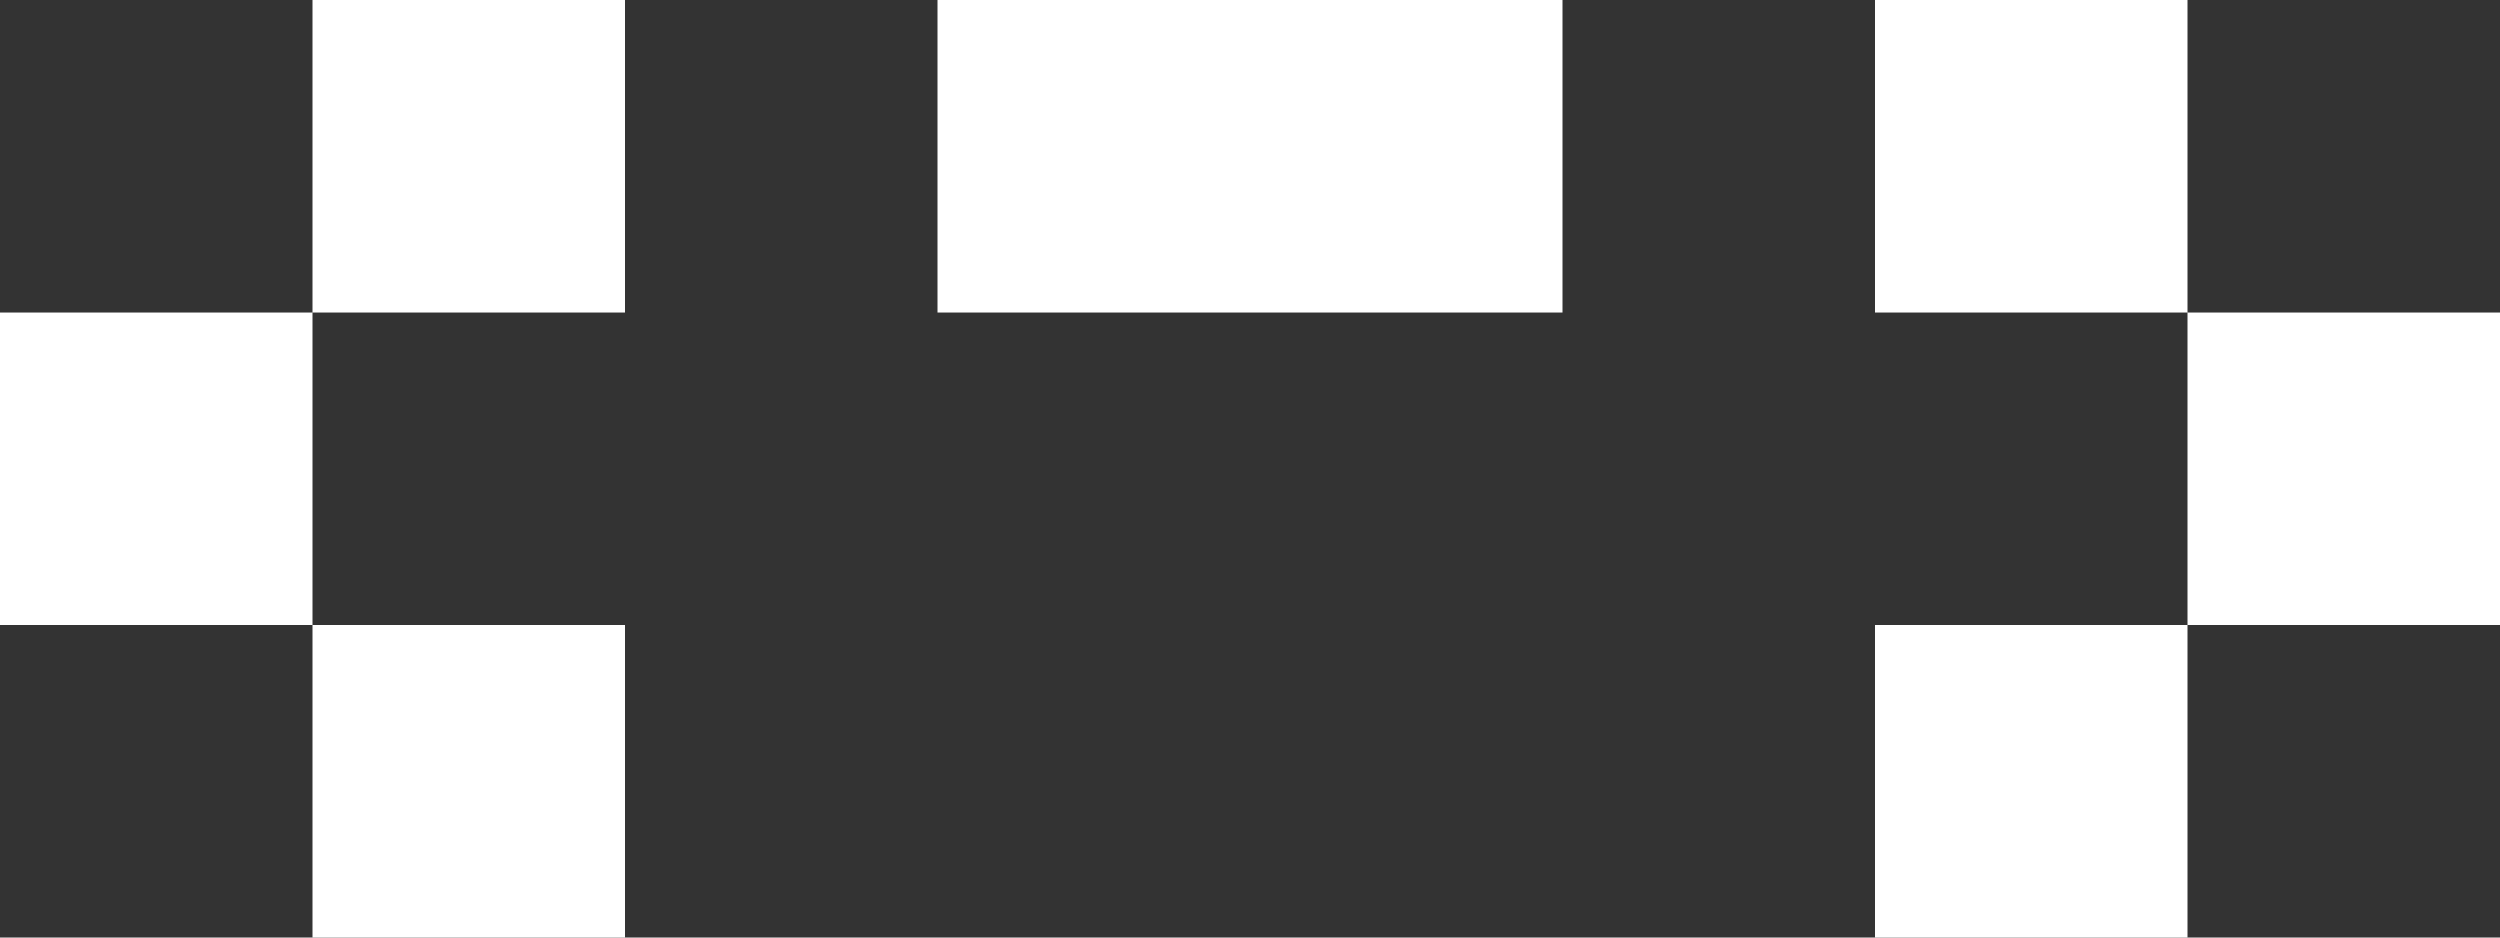
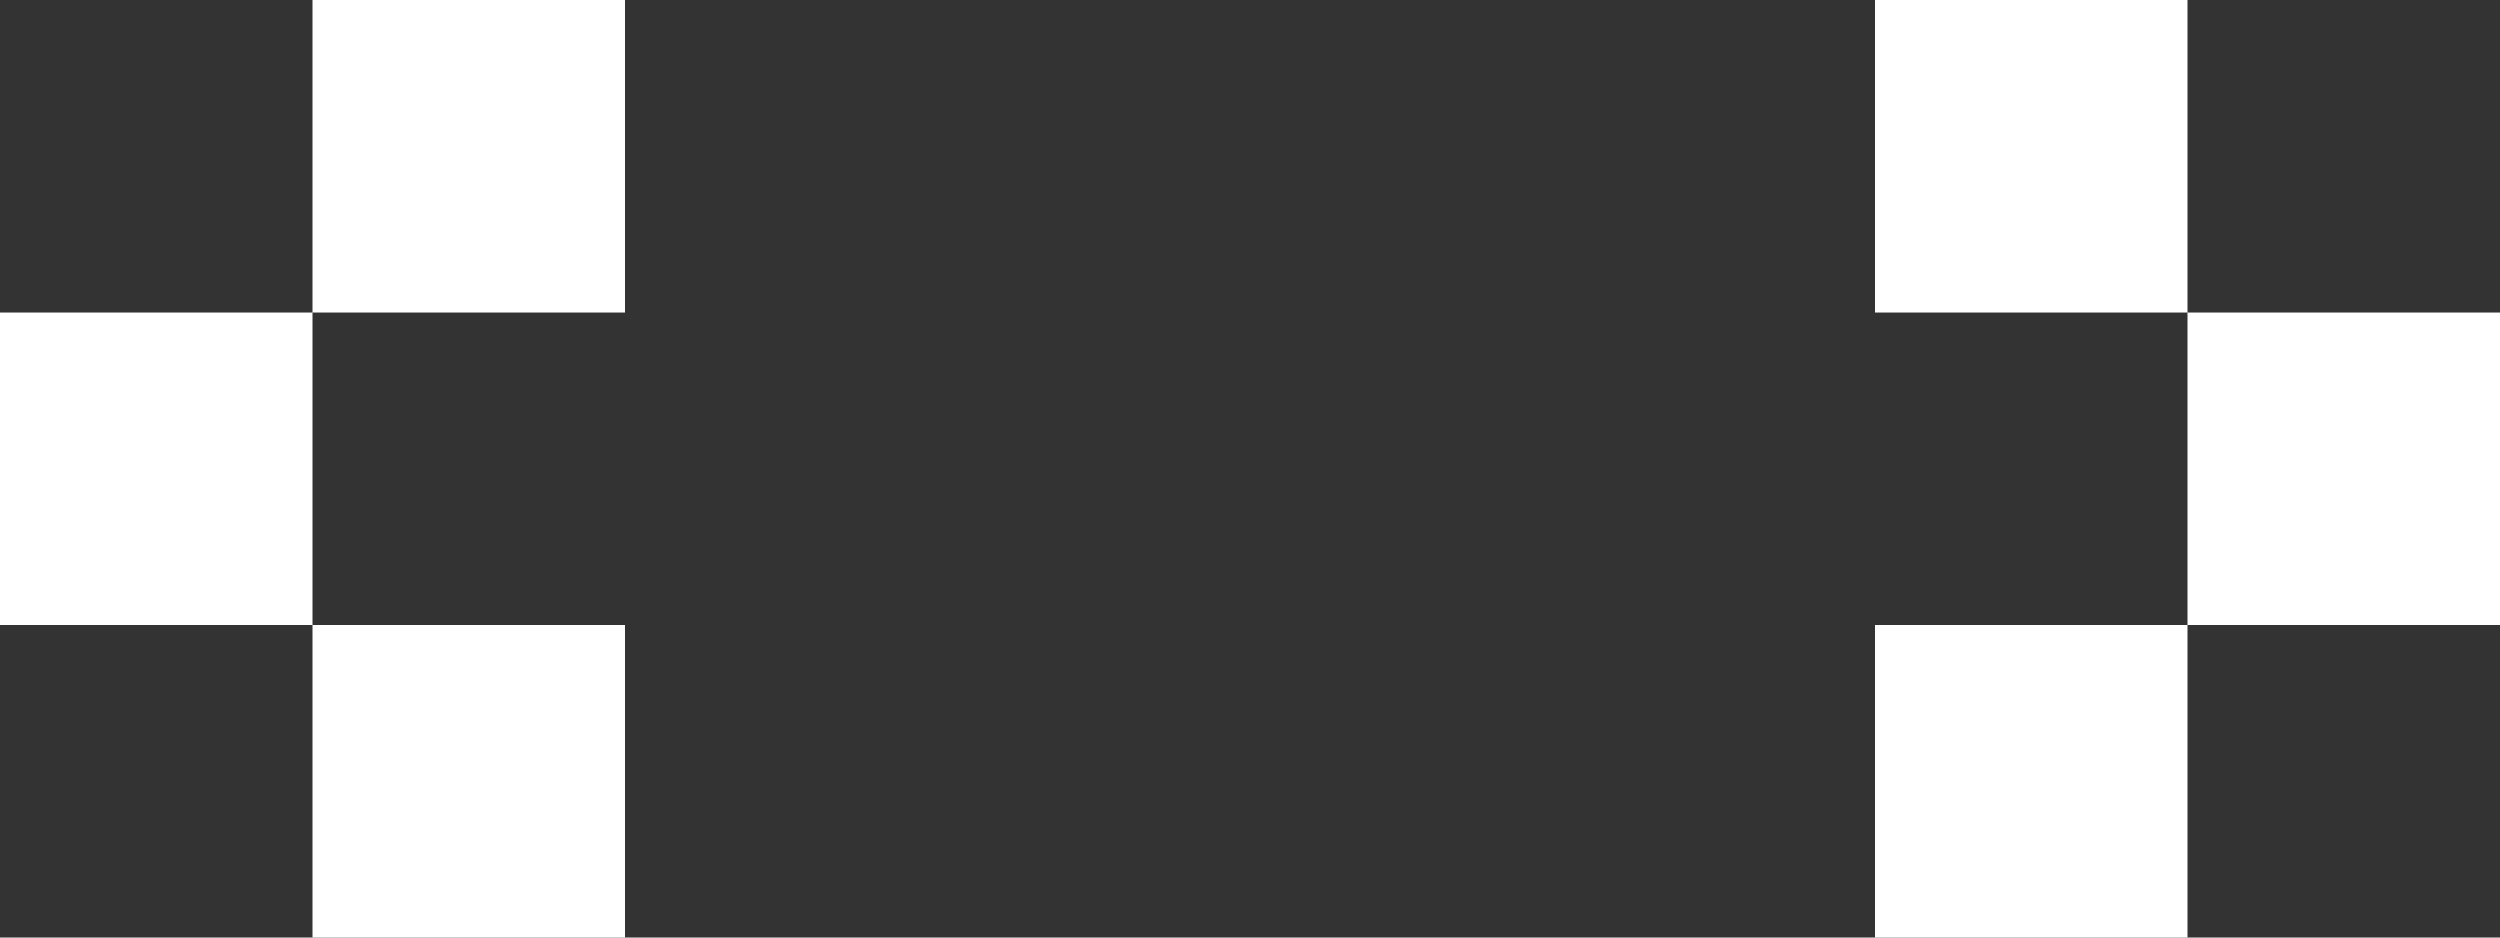
<svg xmlns="http://www.w3.org/2000/svg" height="6.0px" width="16.0px">
  <rect width="100%" height="100%" fill="#333333" stroke="none" />
  <g transform="matrix(1.0, 0.0, 0.0, 1.0, 9.0, -3.0)">
-     <path d="M1.0 5.0 L-3.0 5.0 -3.0 3.0 1.0 3.0 1.0 5.0 M3.0 3.0 L5.0 3.0 5.0 5.0 7.0 5.0 7.0 7.0 5.0 7.0 5.0 9.0 3.0 9.0 3.0 7.0 5.0 7.0 5.0 5.0 3.0 5.0 3.0 3.0 M-5.0 5.0 L-7.0 5.0 -7.0 7.0 -5.0 7.0 -5.0 9.0 -7.0 9.0 -7.0 7.0 -9.0 7.0 -9.0 5.0 -7.0 5.0 -7.0 3.0 -5.0 3.0 -5.0 5.0" fill="#ffffff" fill-rule="evenodd" stroke="none" />
+     <path d="M1.0 5.0 M3.0 3.0 L5.0 3.0 5.0 5.0 7.0 5.0 7.0 7.0 5.0 7.0 5.0 9.0 3.0 9.0 3.0 7.0 5.0 7.0 5.0 5.0 3.0 5.0 3.0 3.0 M-5.0 5.0 L-7.0 5.0 -7.0 7.0 -5.0 7.0 -5.0 9.0 -7.0 9.0 -7.0 7.0 -9.0 7.0 -9.0 5.0 -7.0 5.0 -7.0 3.0 -5.0 3.0 -5.0 5.0" fill="#ffffff" fill-rule="evenodd" stroke="none" />
  </g>
</svg>